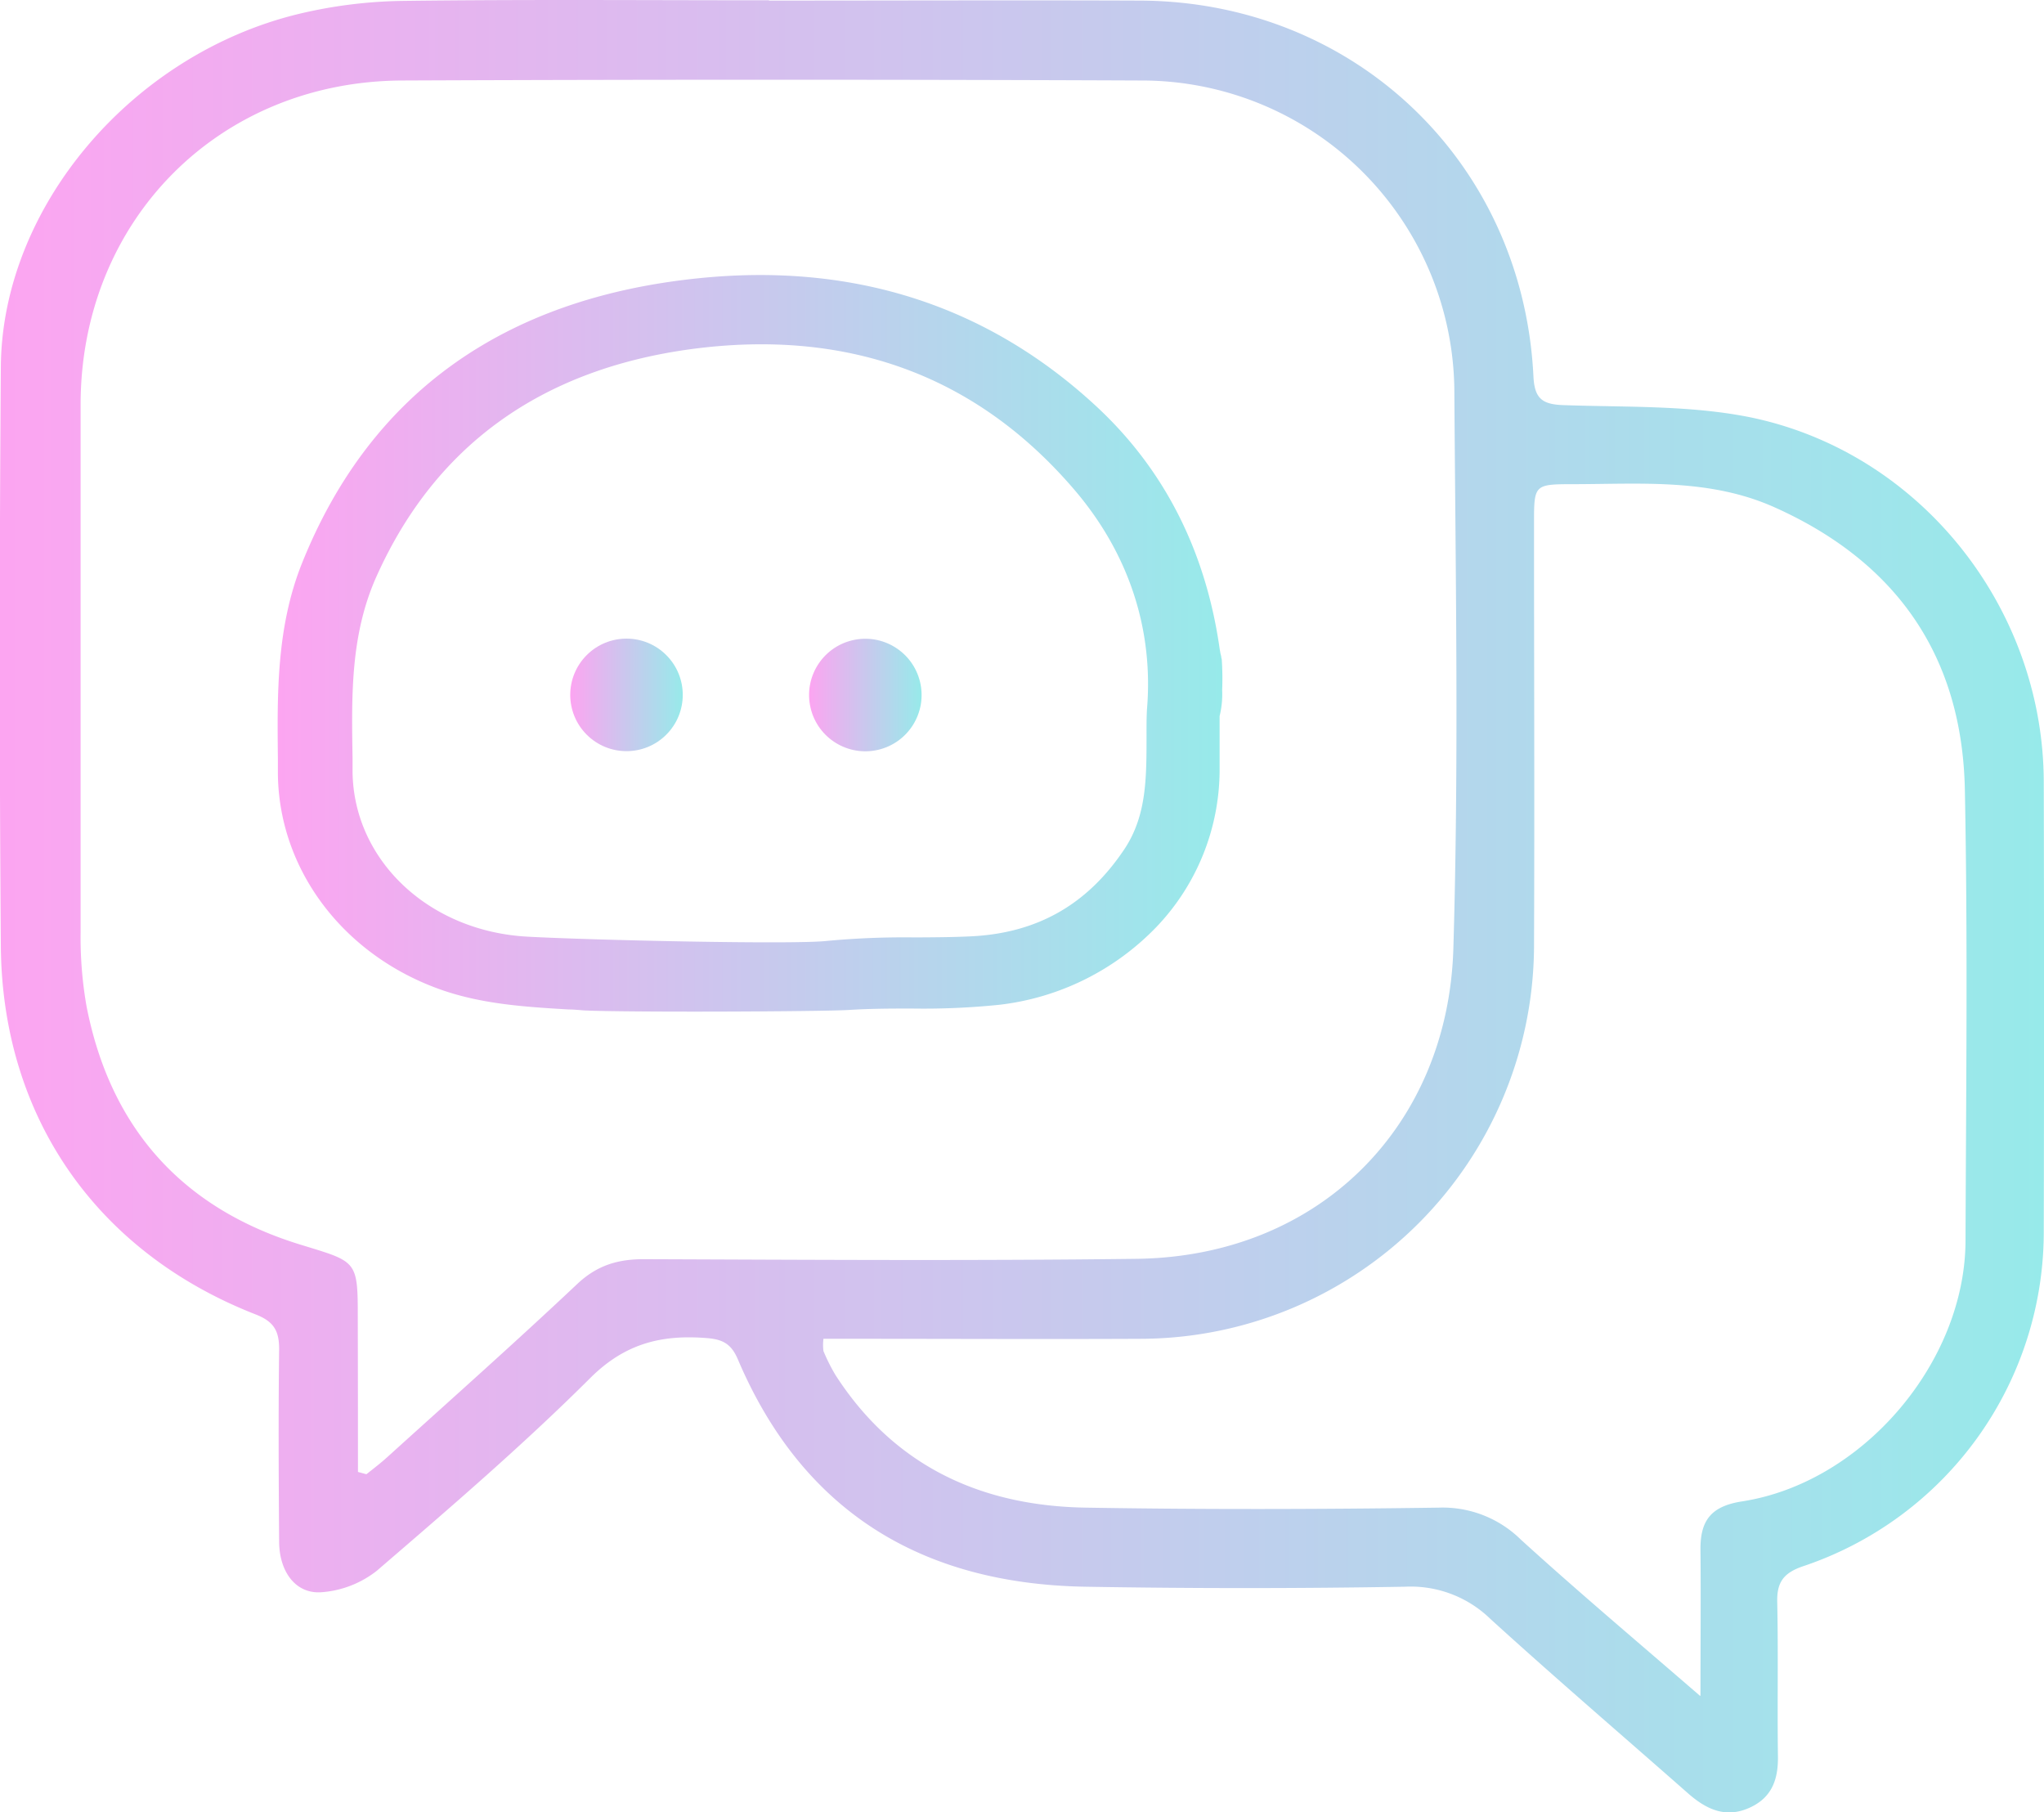
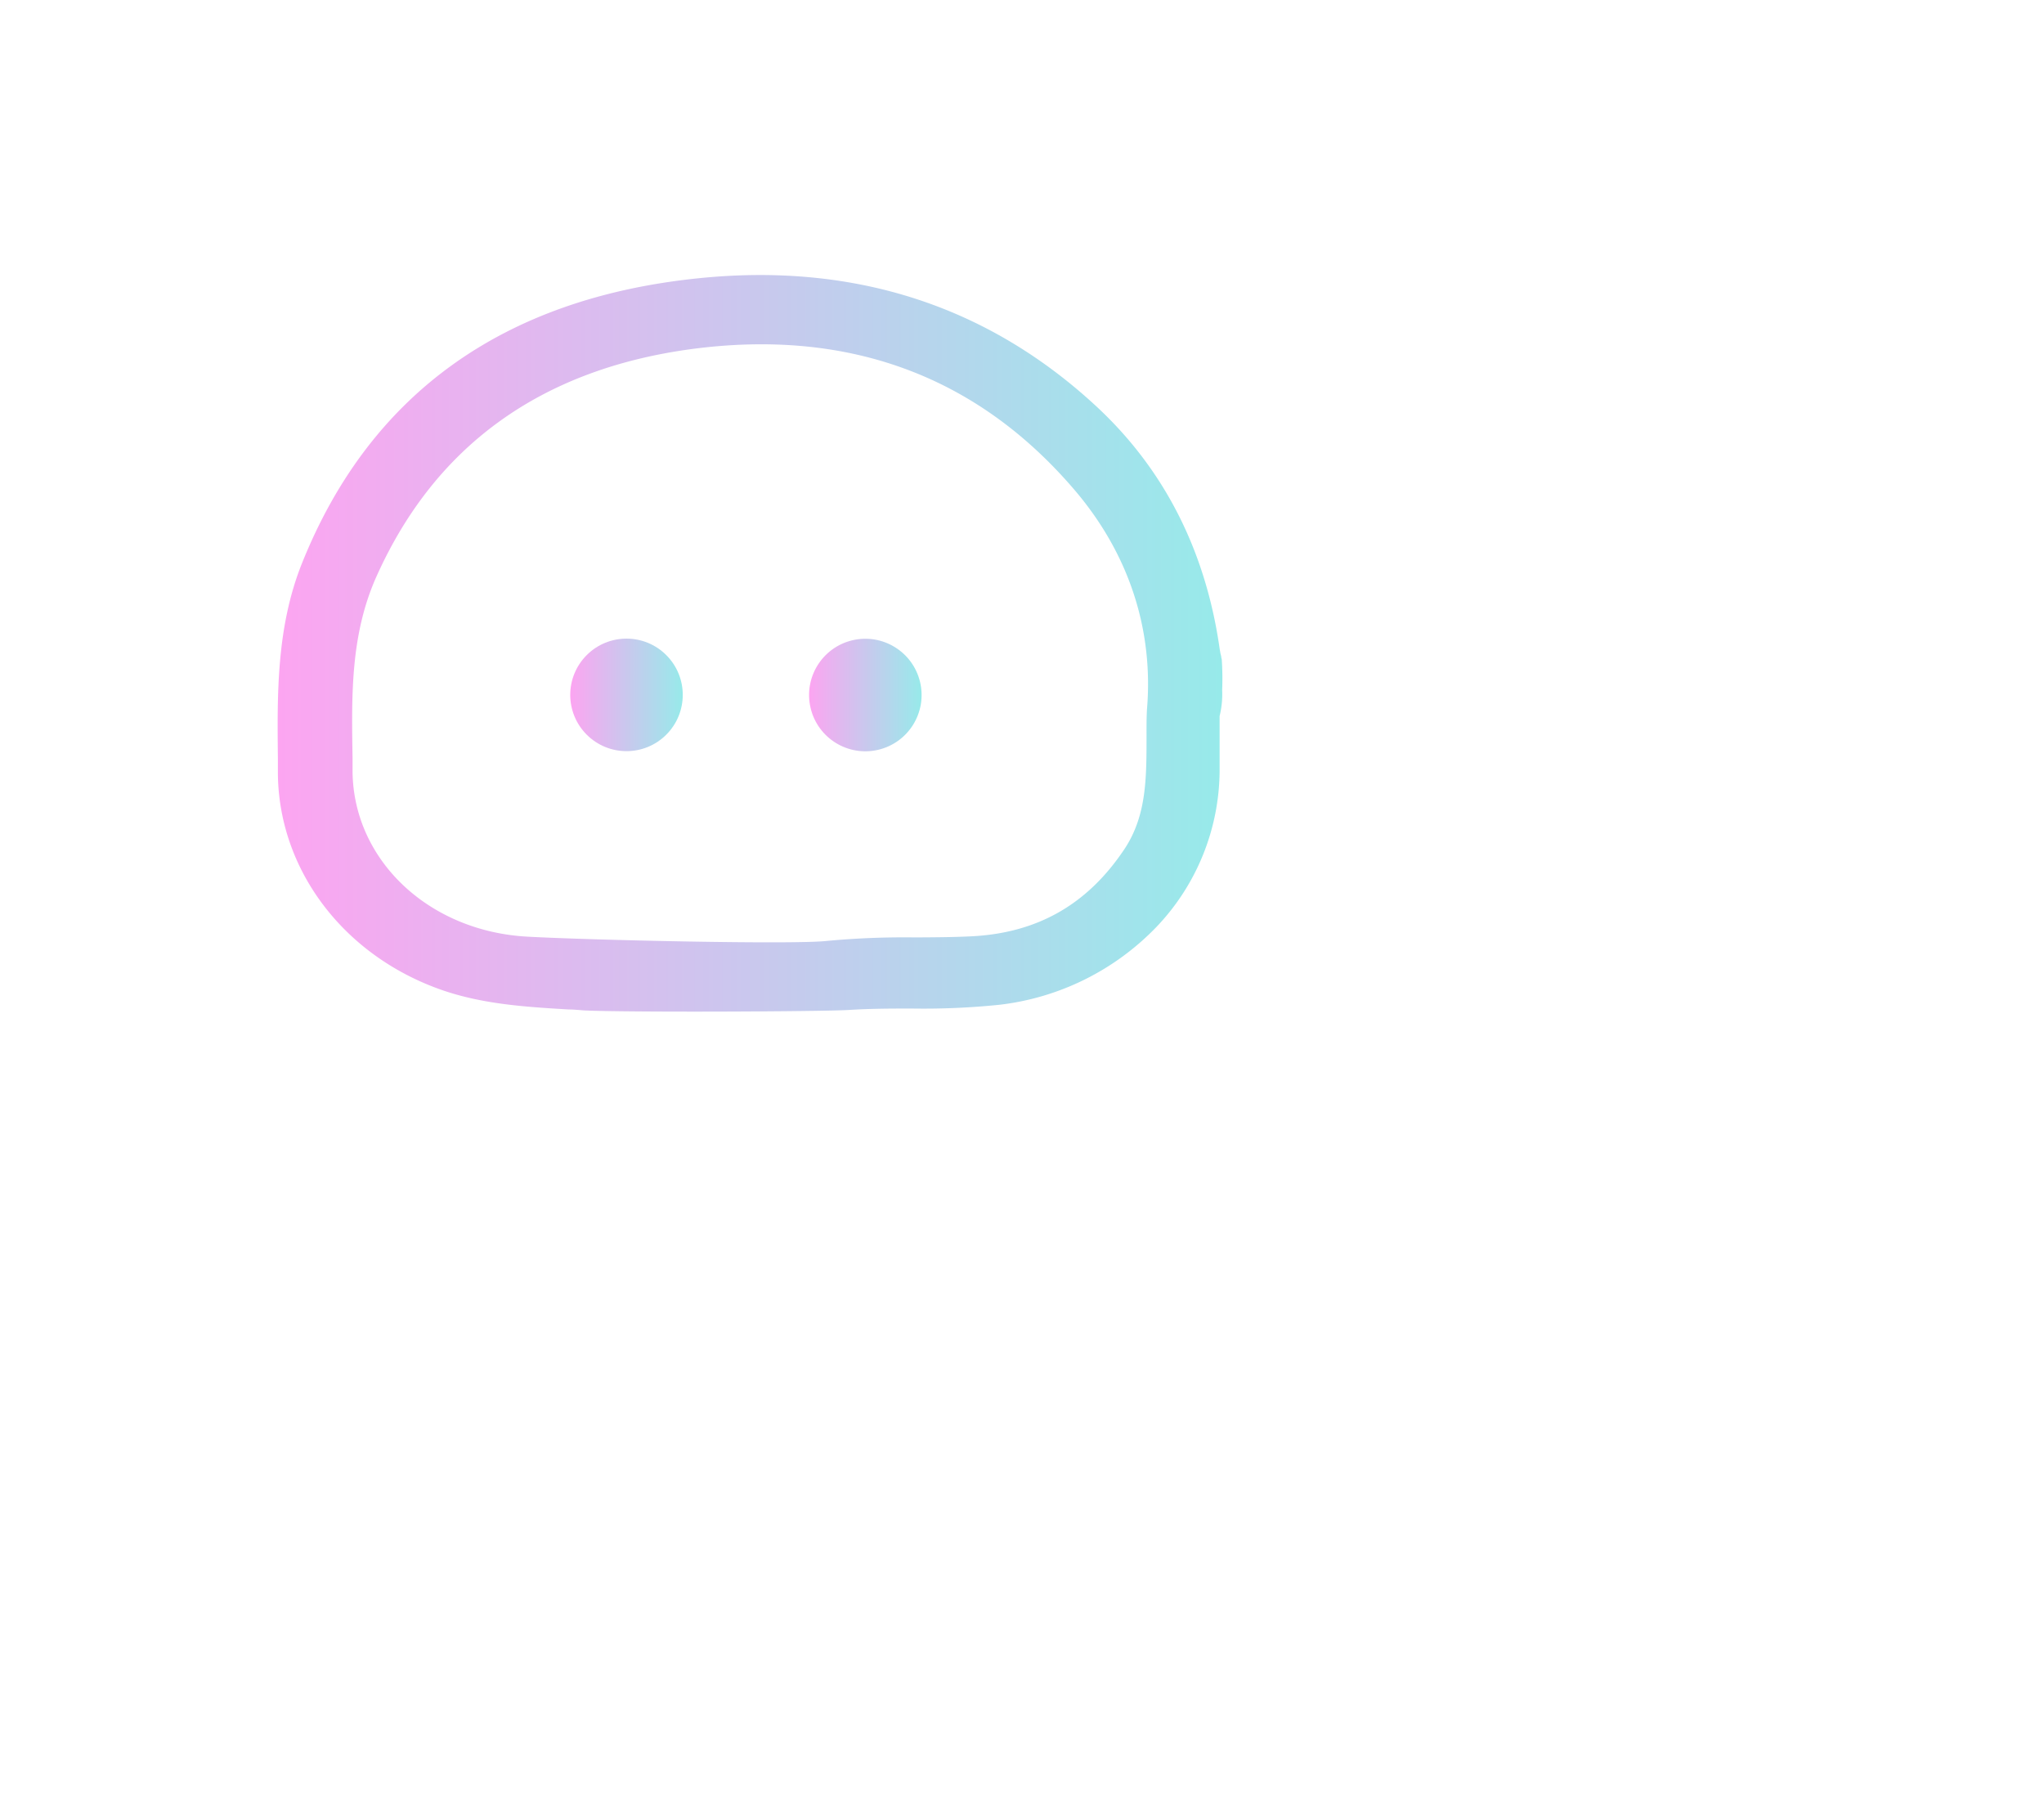
<svg xmlns="http://www.w3.org/2000/svg" xmlns:xlink="http://www.w3.org/1999/xlink" id="Calque_7" data-name="Calque 7" viewBox="0 0 344.09 305.07">
  <defs>
    <style>.cls-1{fill:url(#Dégradé_sans_nom_9);}.cls-2{fill:url(#Dégradé_sans_nom_9-2);}.cls-3{fill:url(#Dégradé_sans_nom_9-3);}.cls-4{fill:url(#Dégradé_sans_nom_9-4);}</style>
    <linearGradient id="Dégradé_sans_nom_9" x1="602.57" y1="840.69" x2="946.67" y2="840.69" gradientUnits="userSpaceOnUse">
      <stop offset="0" stop-color="#fca5f1" />
      <stop offset="1" stop-color="#97eaea" />
    </linearGradient>
    <linearGradient id="Dégradé_sans_nom_9-2" x1="649.31" y1="796.44" x2="808.34" y2="796.44" xlink:href="#Dégradé_sans_nom_9" />
    <linearGradient id="Dégradé_sans_nom_9-3" x1="698.57" y1="805.12" x2="717.51" y2="805.12" gradientTransform="translate(776.69 -264.84) rotate(45)" xlink:href="#Dégradé_sans_nom_9" />
    <linearGradient id="Dégradé_sans_nom_9-4" x1="738.77" y1="805.15" x2="757.72" y2="805.15" gradientTransform="translate(204.96 -150.35) rotate(13.28)" xlink:href="#Dégradé_sans_nom_9" />
  </defs>
-   <path class="cls-1" d="M732.08,688.26c20.82,0,41.63-.08,62.44,0,36.08.16,64.42,27.21,66.19,63.24.18,3.72,1.45,4.72,5,4.85,10.44.37,21.11,0,31.25,2,28.81,5.81,49.59,32.08,49.66,61.42q.09,37.71,0,75.42a59.38,59.38,0,0,1-40.5,56.6c-3.28,1.11-4.44,2.67-4.37,6,.19,8.66,0,17.32.12,26,.06,3.86-1,6.88-4.64,8.59-4.09,1.92-7.39.36-10.47-2.34-11.12-9.79-22.37-19.43-33.32-29.4a19.23,19.23,0,0,0-14.32-5.4q-27,.46-53.94,0c-27.36-.5-47.44-12.55-58.38-38.23-1.08-2.55-2.45-3.39-5.15-3.61-7.61-.63-13.81.84-19.69,6.69C690.54,931.47,678.27,942,666,952.56a17.1,17.1,0,0,1-9.33,3.61c-4.31.31-7.07-3.43-7.11-8.46-.08-10.82-.14-21.65,0-32.47,0-3.11-.92-4.66-4-5.85-26.77-10.48-42.63-33.25-42.85-62q-.36-48.72,0-97.4c.15-26.82,21.91-52.62,50.08-59.47a79.85,79.85,0,0,1,17.74-2.21c20.48-.26,41-.1,61.43-.1ZM662.83,935.92l1.42.39c1.26-1,2.57-2,3.78-3.12,10.61-9.6,21.32-19.11,31.73-28.92,3.33-3.13,6.82-4.17,11.23-4.16,27.63.1,55.27.28,82.9-.06,30.9-.39,52.46-22.48,53.34-52.21.93-31.1.38-62.25.17-93.38a52.64,52.64,0,0,0-52.55-52.75h-.25q-62.16-.26-124.32,0c-31,.14-54.13,23.68-54.14,54.56v88.89a66.83,66.83,0,0,0,1,12.39c4,20.47,16.08,34,36,40.11,9.56,2.94,9.67,2.55,9.66,12.5Q662.83,923,662.83,935.92Zm226,37.67c0-8.82.08-16.63,0-24.43-.07-4.9,1.61-7.45,7-8.28,20.31-3.14,37.54-23.39,37.62-43.86.09-25.29.39-50.59-.11-75.87-.43-22.43-11.4-38.34-32-47.58-10.91-4.9-22.45-3.93-33.89-3.91-6.62,0-6.64.06-6.64,6.6,0,23.8.1,47.59,0,71.38a66.37,66.37,0,0,1-65.87,65.87c-16.14.08-32.28,0-48.42,0h-5.33a8.25,8.25,0,0,0,0,2.06,31.41,31.41,0,0,0,2,4c9.87,15.34,24.47,22.08,42.18,22.36,19.8.33,39.61.28,59.4,0a18.76,18.76,0,0,1,13.83,5.39c9.64,8.77,19.66,17.21,30.13,26.27Z" transform="translate(-602.57 -688.16)" />
  <path class="cls-2" d="M808.25,799.25a1.35,1.35,0,0,0-.08-.36c0-.25-.09-.48-.13-.67-.07-.38-.12-.65-.16-.91-2.36-16.52-9.39-30.28-20.89-40.88-18.31-16.9-40.81-24.11-66.86-21.43-32.82,3.37-55.25,19.46-66.68,47.86-4.34,10.77-4.22,22-4.1,33v2.43c.1,15.91,10.6,30.17,26.66,36.17,7.24,2.72,14.92,3.18,22.34,3.62.81,0,1.63.09,2.44.15,2.37.14,10.06.21,18.43.21,11.24,0,23.72-.12,26.25-.28,3.5-.23,7.1-.24,10.58-.24a125,125,0,0,0,14.74-.63,43.66,43.66,0,0,0,26.53-13.18A38.36,38.36,0,0,0,807.88,818V808.7a15.49,15.49,0,0,0,.43-4.39A49.07,49.07,0,0,0,808.25,799.25ZM795.58,812c0,7.17,0,13.36-3.62,18.93-6.25,9.46-14.76,14.32-26,14.84-3.08.15-6.25.16-9.31.18a140,140,0,0,0-14.9.59c-5.61.63-39.66-.13-50.42-.72h0c-16.56-.91-29.2-12.82-29.41-27.69v-2.35c-.18-10.77-.35-21,4.15-30.86,9.88-21.83,27.68-34.6,52.89-38,26.33-3.51,48,4.45,64.44,23.64,9.19,10.73,13.42,23.58,12.24,37.17v.1c-.07,1.41-.06,2.78-.06,4.12Z" transform="translate(-602.57 -688.16)" />
  <circle class="cls-3" cx="708.04" cy="805.12" r="9.47" transform="translate(-964.5 48.32) rotate(-45)" />
  <circle class="cls-4" cx="748.25" cy="805.15" r="9.47" transform="translate(-767.52 -494.75) rotate(-13.28)" />
</svg>